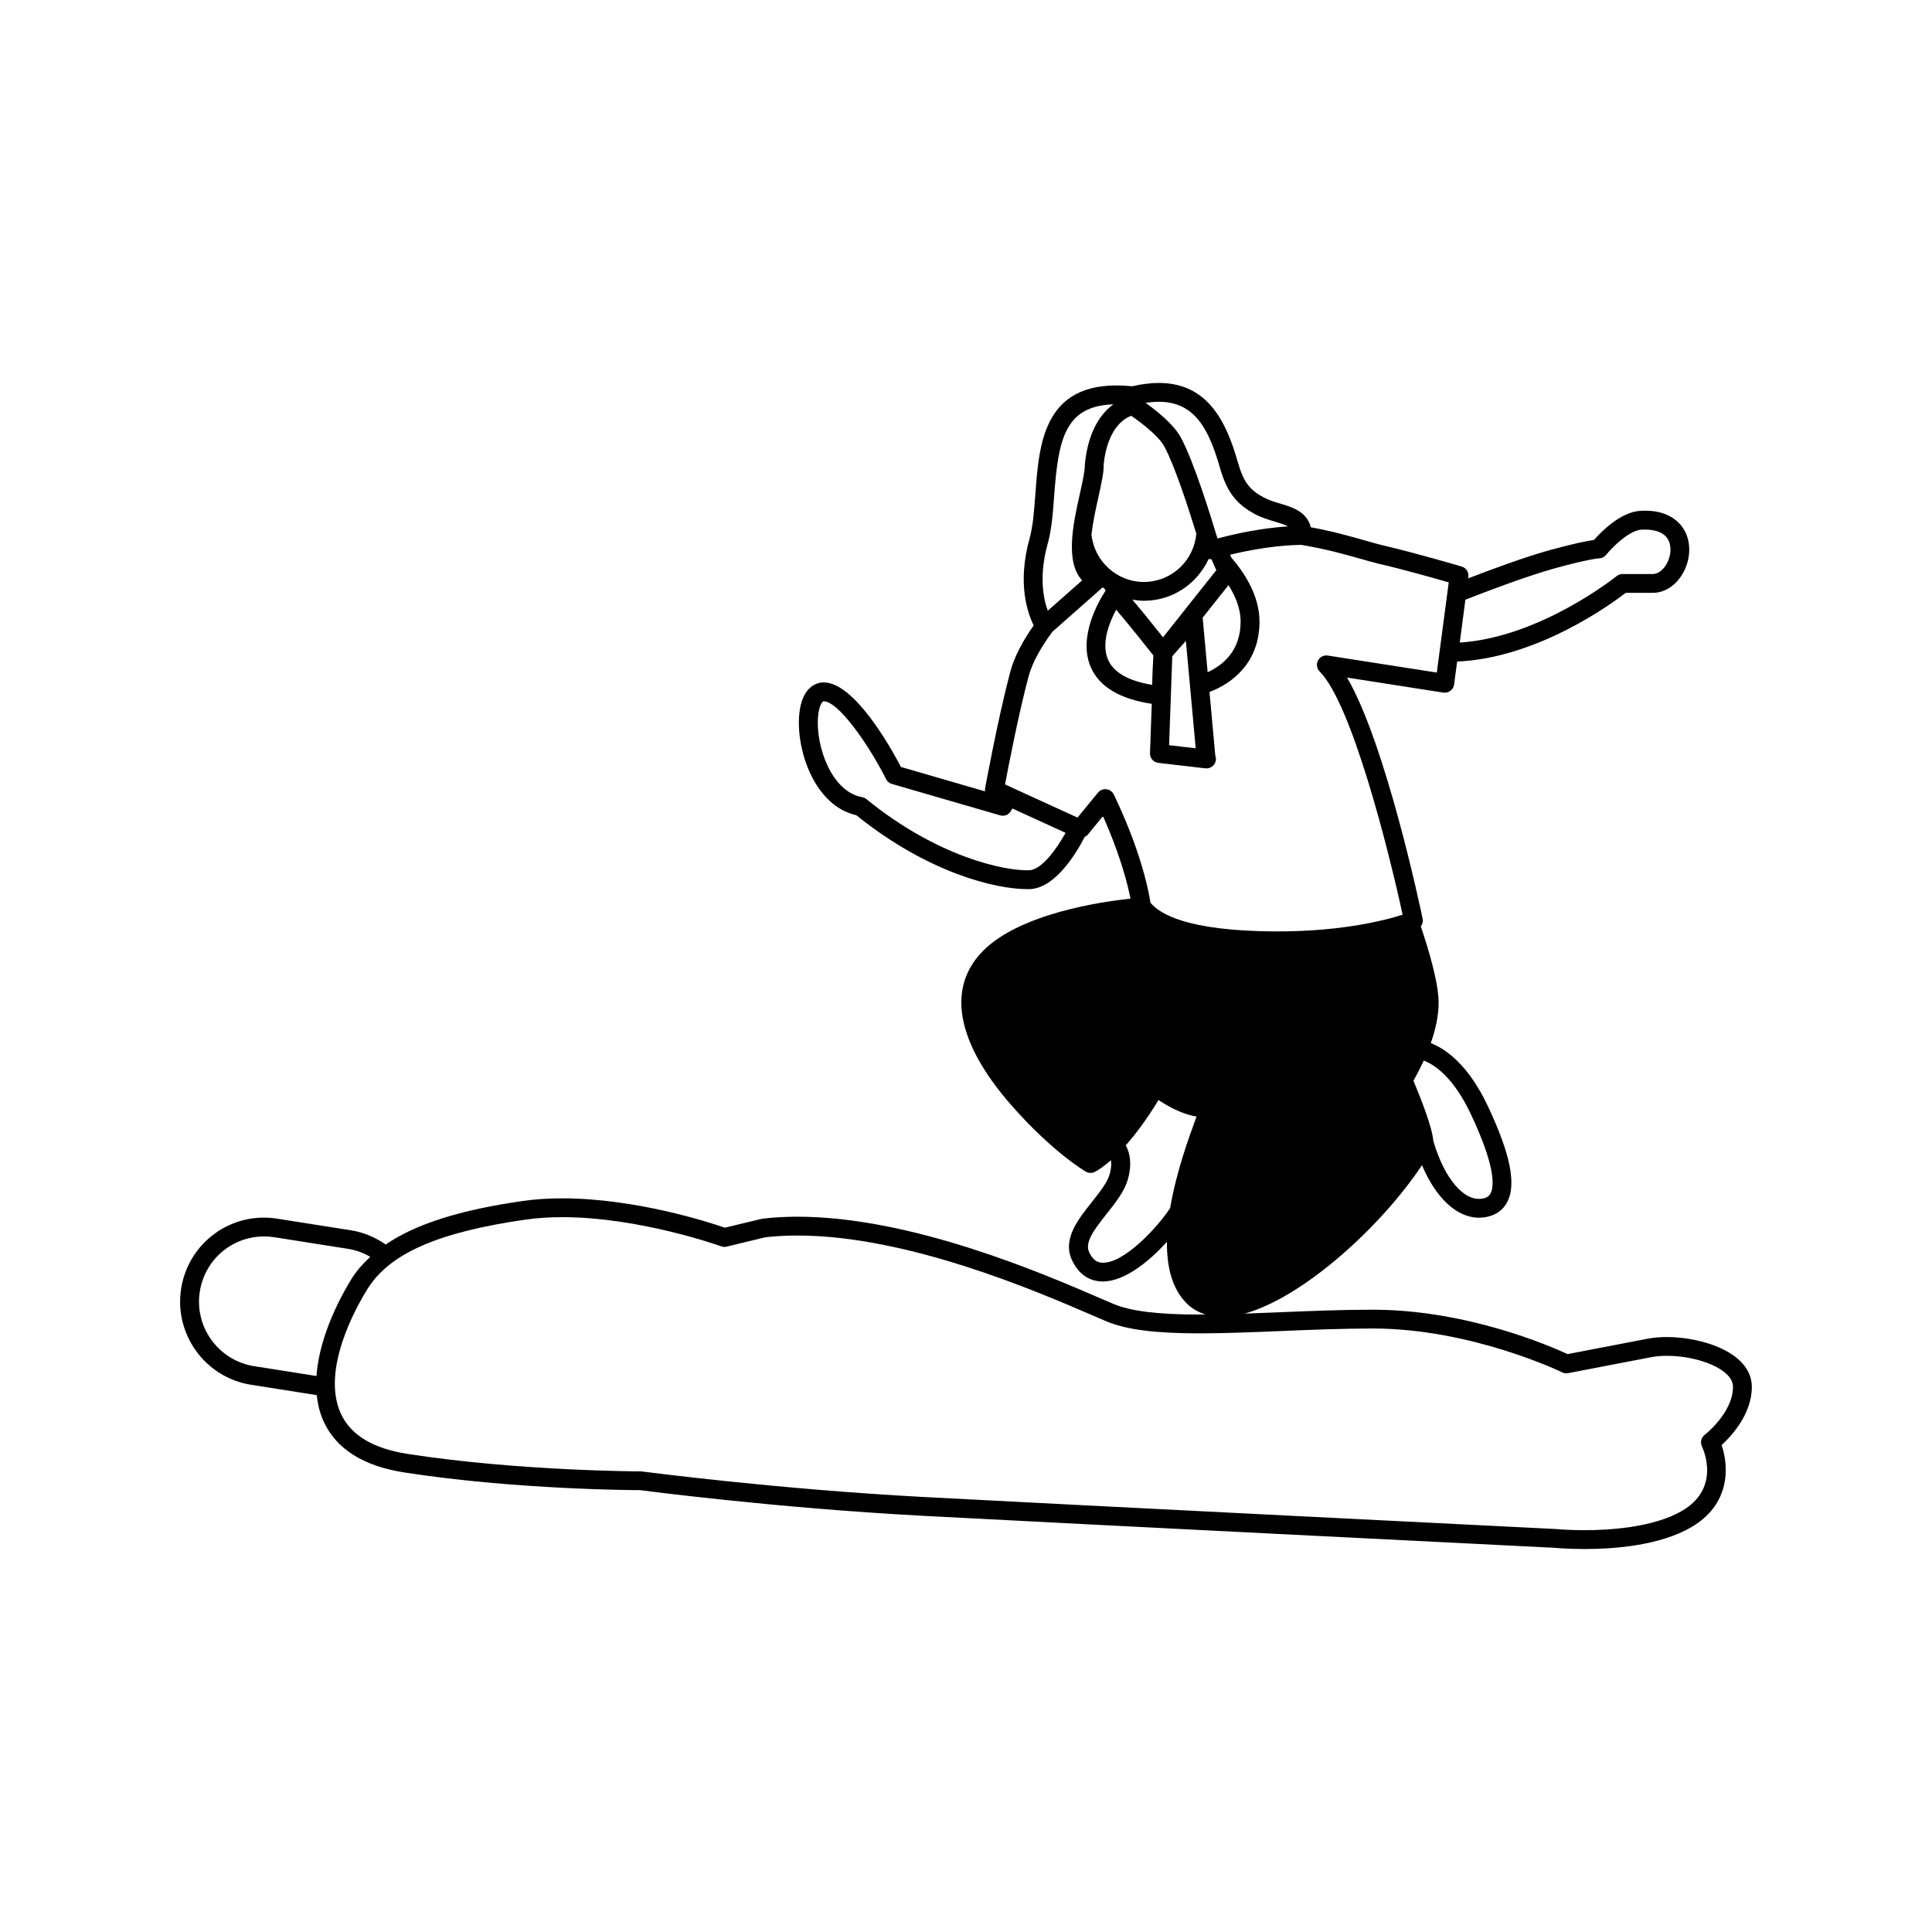
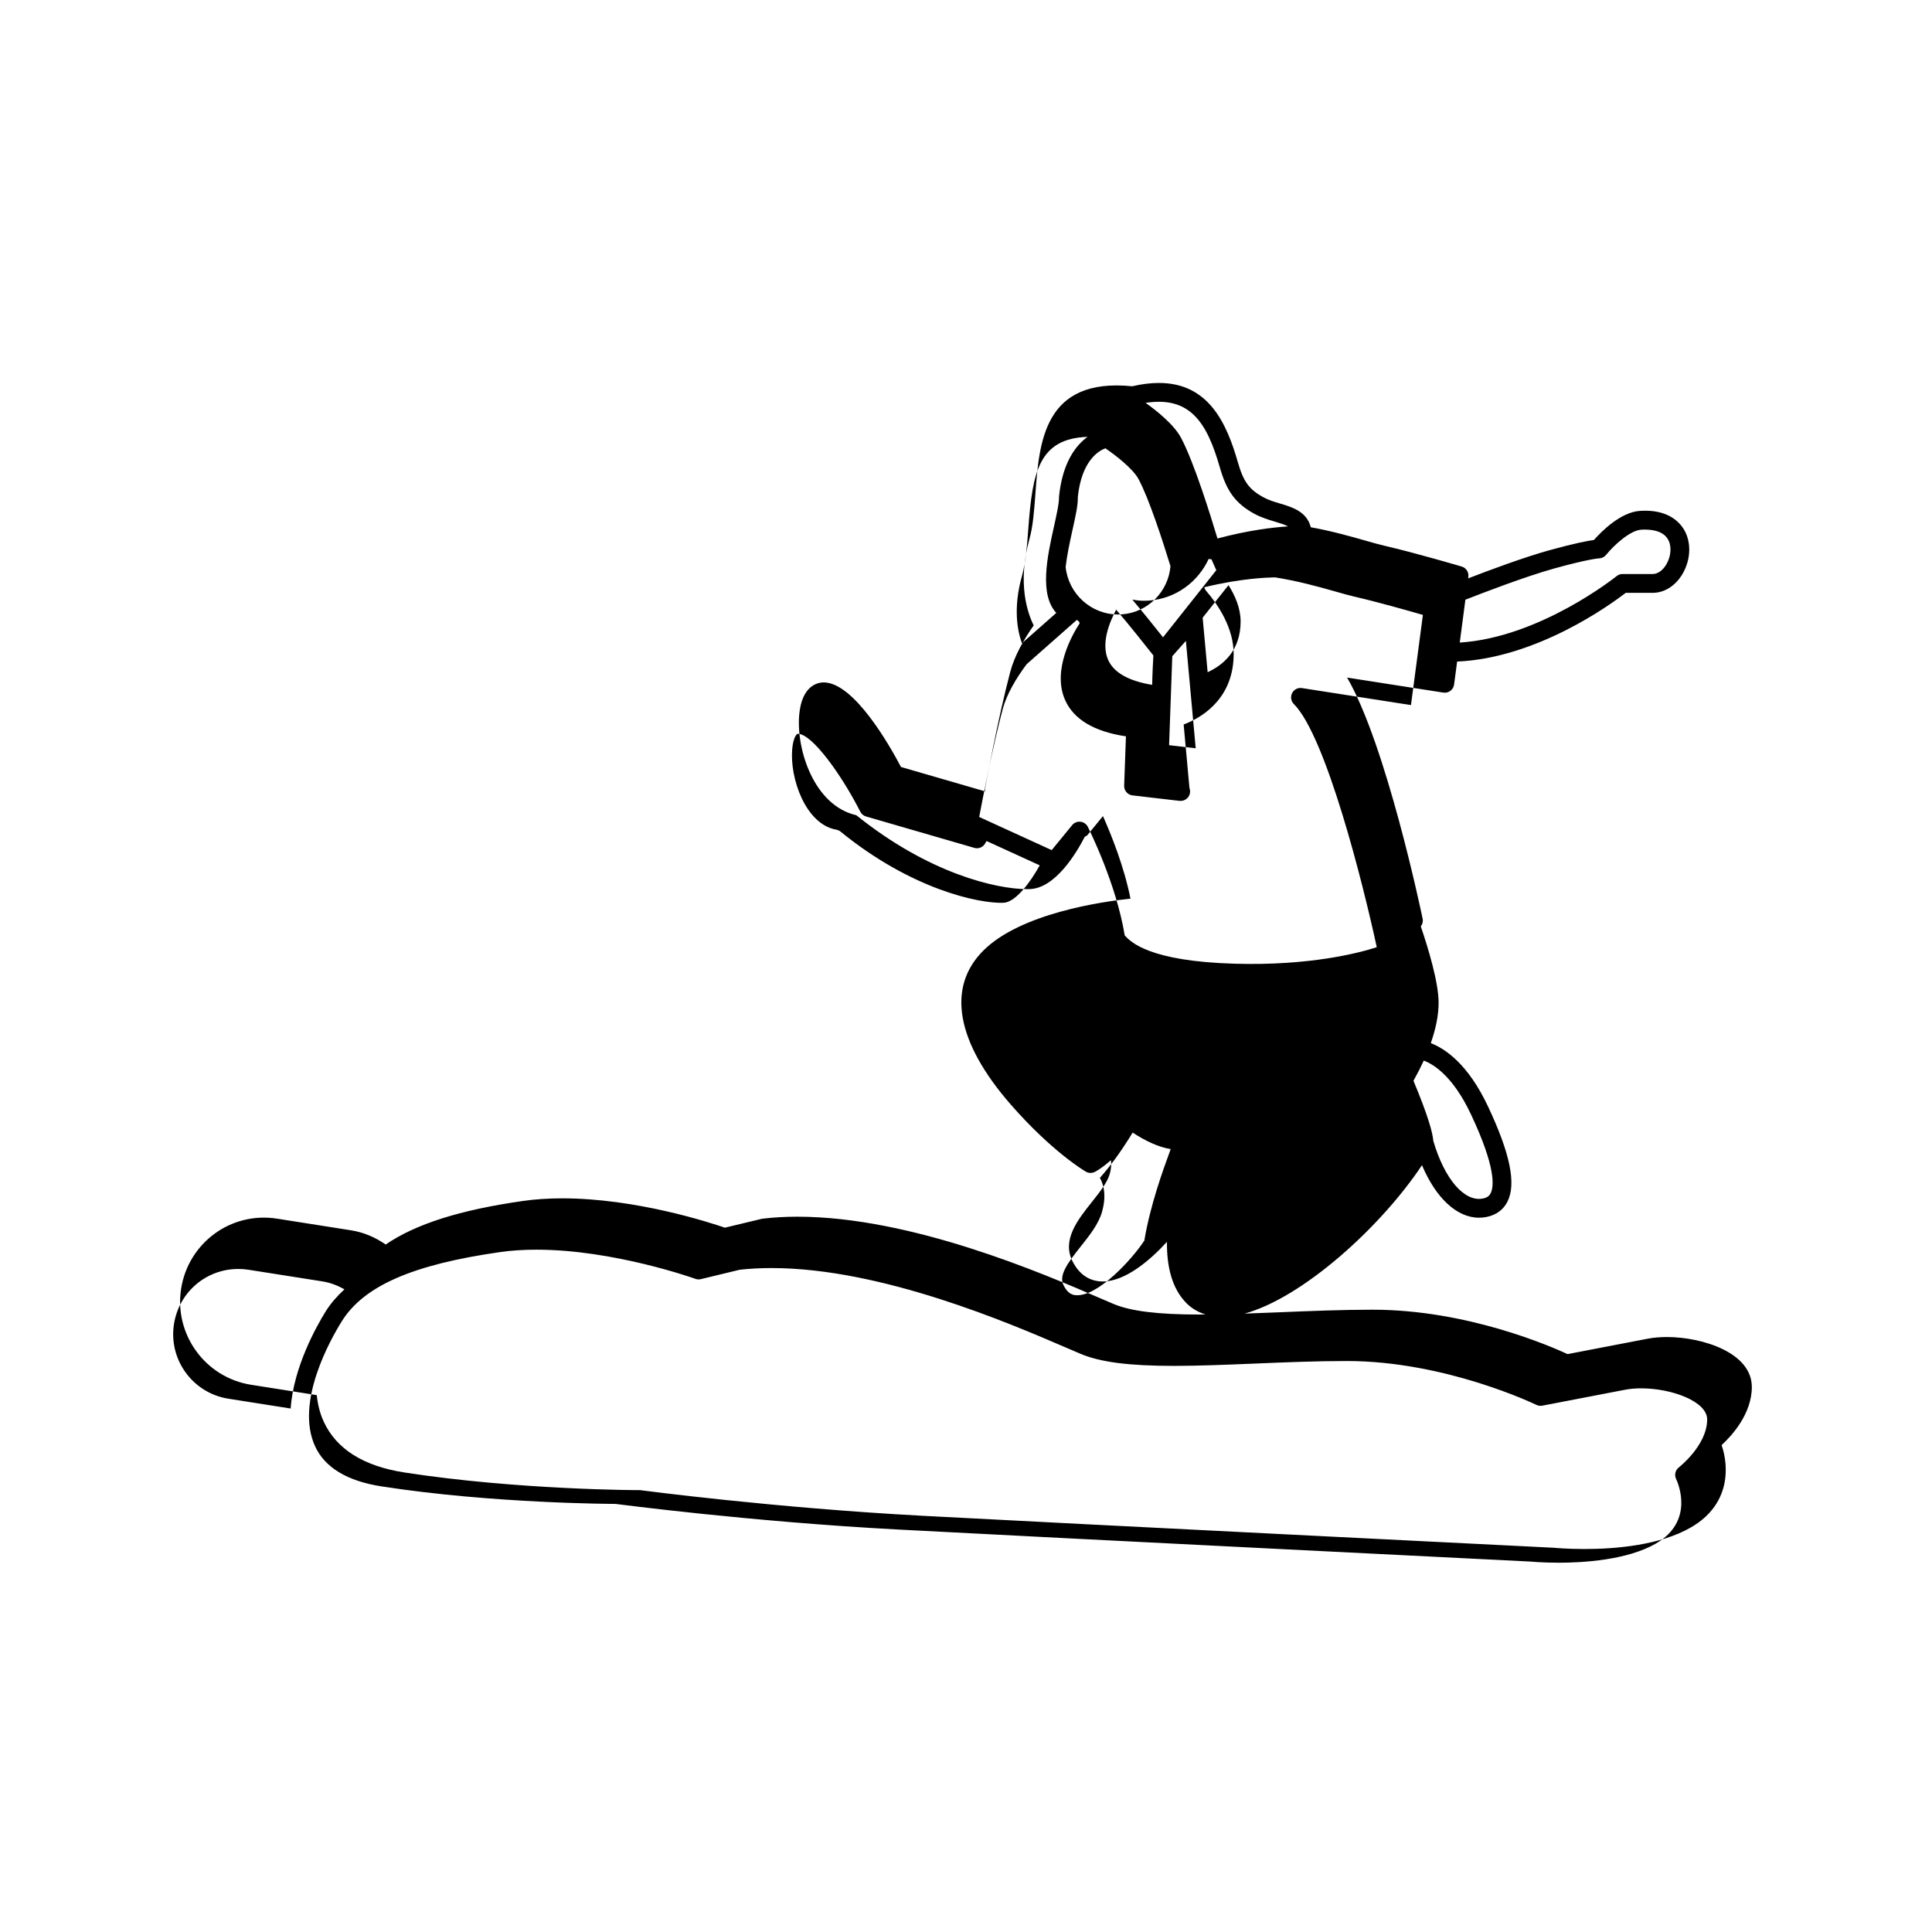
<svg xmlns="http://www.w3.org/2000/svg" fill="#000000" width="800px" height="800px" version="1.1" viewBox="144 144 512 512">
-   <path d="m608.25 511.55c0-9.117-13.164-13.223-22.508-13.223-1.824 0-3.527 0.148-5.062 0.438-7.586 1.445-18.266 3.508-21.254 4.086-4.434-2.059-26.629-11.766-51.652-11.766-8.215 0-16.59 0.344-24.688 0.68-3.184 0.129-6.25 0.25-9.27 0.355 15.355-4.195 36.02-22.816 47.027-39.336 3.656 8.668 9.223 13.922 15.121 13.922 0.652 0 1.316-0.066 1.977-0.195 2.543-0.504 4.465-1.906 5.547-4.055 2.379-4.719 0.734-12.754-5.172-25.289-5.258-11.148-11.273-15.234-15.141-16.727 1.281-3.644 2.07-7.269 2.07-10.719 0-5.387-2.758-14.461-4.719-20.219 0.434-0.562 0.648-1.277 0.492-2.012-0.434-2.086-9.676-46.141-20.023-63.926l25.5 3.981c0.668 0.105 1.348-0.066 1.879-0.469 0.535-0.402 0.895-1.004 0.977-1.672l0.805-6.082c21.164-0.914 40.688-15.129 44.68-18.211h7.137c3.223 0 6.242-1.984 8.082-5.312 2.109-3.816 2.156-8.391 0.105-11.648-1.227-1.949-4.352-5.219-11.469-4.769-5.227 0.289-10.391 5.578-12.27 7.711-1.625 0.223-5.098 0.867-11.781 2.715-6.75 1.867-16.148 5.371-21.562 7.469l0.055-0.418c0.16-1.219-0.59-2.371-1.766-2.719-0.121-0.035-12.145-3.59-20.562-5.535-1.355-0.309-3.047-0.797-5.004-1.352-3.969-1.133-8.973-2.543-14.43-3.523-1.02-4.16-5.004-5.356-8.031-6.254-1.555-0.457-3.156-0.938-4.562-1.711-3.75-2.059-5.262-4.141-6.731-9.262-2.969-10.391-7.781-21.016-20.926-21.016-2.168 0-4.539 0.293-7.059 0.879-23.539-2.371-24.668 14.949-25.68 28.637-0.32 4.352-0.629 8.453-1.543 11.738-3.32 11.926-0.473 19.848 1.102 23-2.723 3.871-5.102 8.129-6.215 12.316-3.281 12.359-6.625 30.652-6.66 30.836-0.051 0.281-0.051 0.559-0.012 0.828l-22.289-6.465c-2.844-5.422-12.395-22.41-20.492-22.41-1.348 0-5.777 0.625-6.477 8.609-0.816 9.457 4.109 24.117 15.133 26.582 19.234 15.492 37.156 19.59 45.273 19.59 0.223 0 0.434 0 0.645-0.004 6.793-0.195 12.371-9.477 14.641-13.883 0.23-0.141 0.504-0.203 0.684-0.426l4.125-5.039c2.102 4.703 5.625 13.418 7.293 21.875-7.668 0.809-29.133 3.902-39.012 13.781-9.754 9.754-7.168 24.227 7.277 40.77 10.918 12.5 19.543 17.59 19.906 17.797 0.699 0.402 1.543 0.449 2.285 0.113 0.145-0.066 1.754-0.84 4.356-3.148 0.141 0.879 0.156 2.019-0.34 3.746-0.637 2.227-2.715 4.832-4.719 7.359-3.723 4.68-7.941 9.98-5.144 15.613 2.16 4.352 5.398 5.348 7.731 5.422 0.105 0 0.199 0.004 0.305 0.004 5.859 0 12.348-5.391 17.02-10.504-0.059 6.441 1.266 12.348 5.219 16.297 1.406 1.406 3.098 2.356 4.992 2.938-0.508 0.004-1.074 0.031-1.57 0.031-10.973 0-18.203-0.887-22.746-2.789l-3.992-1.707c-14.855-6.414-49.637-21.434-79.84-21.434-3.121 0-6.16 0.16-9.332 0.535l-9.891 2.375c-4.016-1.387-23.594-7.777-43.098-7.777-3.676 0-7.18 0.234-10.406 0.695-16.688 2.383-28.402 6.102-36.379 11.543-2.672-1.859-5.746-3.223-9.18-3.766l-19.543-3.078c-12.367-1.965-23.586 6.496-25.484 18.535-1.91 12.137 6.41 23.57 18.547 25.48l17.395 2.742c0.254 2.406 0.809 4.769 1.836 7.004 3.336 7.273 10.531 11.812 21.395 13.492 29.969 4.644 62.379 4.707 62.402 4.676 0.348 0.043 35.527 4.703 74.949 6.805 39.75 2.121 167.27 8.477 167.34 8.477 0.129 0.012 3.344 0.328 8.031 0.328 8.352 0 20.027-0.996 28.242-5.742 10.41-6.016 10.102-16.023 8.102-21.797 2.691-2.465 8.012-8.27 8.012-15.418zm-75.906-208.62c4.316-1.695 15.949-6.18 23.641-8.305 9.074-2.504 11.691-2.652 11.758-2.652 0.734-0.012 1.43-0.355 1.895-0.93 2.019-2.492 6.34-6.508 9.348-6.676 2.426-0.121 5.551 0.184 6.969 2.438 1.078 1.715 0.977 4.363-0.25 6.578-0.949 1.715-2.34 2.738-3.715 2.738h-8c-0.574 0-1.133 0.199-1.57 0.559-0.211 0.168-20.297 16.266-41.57 17.609zm-11.027 122.14c2.719 1.02 7.777 4.215 12.496 14.227 6.629 14.07 6.125 19.145 5.227 20.914-0.258 0.52-0.727 1.148-2.059 1.41-4.973 0.977-10.207-5.273-13.133-15.254-0.176-2.164-1.32-6.496-5.266-15.953 0.988-1.758 1.906-3.551 2.734-5.344zm-54.047-157.2c1.816 6.359 4.199 9.566 9.117 12.27 1.875 1.031 3.832 1.605 5.547 2.121 1.617 0.48 2.695 0.844 3.406 1.238-3.906 0.25-10.449 1.004-18.699 3.207-1.715-5.742-6.207-20.262-9.676-26.723-1.926-3.578-6.613-7.262-9.363-9.219 11.719-1.82 16.234 5.09 19.668 17.105zm-15.055 45.023c-2.106-2.652-5.473-6.856-8.129-9.977 0.996 0.164 2.004 0.293 3.047 0.293 0.465 0 0.922-0.016 1.387-0.051 7.129-0.516 12.98-4.965 15.789-11.035 0.246 0.066 0.484 0.09 0.738 0.078l1.285 2.906zm8.66 29.406-7.051-0.816 0.844-23.578 3.606-4.07zm-11.215-24.59c-0.09 1.508-0.254 4.57-0.32 7.785-6.227-1.027-10.141-3.231-11.648-6.574-1.98-4.383 0.336-10.055 2.106-13.348 3.254 3.781 8.184 10.004 9.863 12.137zm19.906-18.637c1.77 2.805 3.211 6.137 3.211 9.637 0 7.82-4.758 11.609-8.738 13.43l-1.32-14.449zm-25.781-44.887c2.543 1.734 7.262 5.332 8.785 8.156 2.785 5.184 6.449 16.5 8.469 23.086-0.578 6.731-5.938 12.258-12.879 12.762-0.344 0.023-0.688 0.035-1.027 0.035-7.156 0-13.16-5.508-13.879-12.602 0.359-3.152 1.102-6.578 1.766-9.566 0.832-3.742 1.551-6.965 1.457-8.914 0.992-9.648 5.492-12.281 7.309-12.957zm-22.125 33.891c1.047-3.758 1.367-8.105 1.711-12.703 1.086-14.727 2.707-23.797 15.691-24.219-3.078 2.231-6.644 6.738-7.562 15.824 0.059 1.652-0.629 4.734-1.352 8-1.715 7.723-3.969 17.871 0.629 22.832l-9.102 8.035c-1.168-3.184-2.398-9.199-0.016-17.77zm-4.934 86.555c-6.504 0.203-24.27-3.508-43.109-18.852-0.328-0.27-0.723-0.449-1.141-0.523-8.141-1.426-12.359-13.609-11.684-21.363 0.25-2.863 1.102-4.051 1.5-4.051 3.731 0 11.496 10.719 16.547 20.652 0.309 0.613 0.863 1.074 1.527 1.262l28.688 8.32c1.117 0.32 2.285-0.156 2.852-1.148l0.383-0.668 14.098 6.445c-2.43 4.371-6.363 9.832-9.66 9.926zm22.41-20.125c-0.379-0.754-1.117-1.262-1.957-1.355-0.832-0.094-1.668 0.246-2.199 0.898l-5.422 6.621-19.211-8.785c0.938-4.988 3.602-18.707 6.215-28.543 1.062-3.984 3.547-8.156 6.344-11.926l13.32-11.758c0.195 0.141 0.367 0.309 0.574 0.445 0.051 0.156 0.109 0.312 0.164 0.469-1.645 2.508-7.477 12.285-3.824 20.387 2.293 5.094 7.703 8.305 16.094 9.562l-0.473 13.078c-0.043 1.301 0.918 2.418 2.203 2.57l12.387 1.441c0.102 0.012 0.191 0.016 0.289 0.016 0.039 0.004 0.074 0 0.102 0 1.375 0 2.492-1.117 2.492-2.492 0-0.324-0.059-0.629-0.168-0.914l-1.535-16.836c6.176-2.344 13.25-7.871 13.25-18.664 0-6.965-4.117-13.094-7.461-16.953l-0.336-0.754c9.684-2.363 16.582-2.578 18.746-2.625 5.926 0.93 11.469 2.453 15.738 3.672 2.047 0.582 3.82 1.086 5.246 1.418 6.207 1.43 14.445 3.769 18.219 4.863l-3.164 23.895-28.887-4.508c-1.105-0.164-2.121 0.375-2.606 1.336-0.492 0.961-0.309 2.129 0.457 2.894 8.512 8.512 18.328 47.527 21.973 64.438-4.648 1.512-17.664 4.953-37.621 4.379-22.586-0.645-27.539-5.703-29.176-7.508-2.223-13.668-9.465-28.141-9.773-28.762zm-3.019 124.12c-0.992-0.031-2.285-0.359-3.422-2.652-1.293-2.598 0.973-5.762 4.578-10.289 2.309-2.906 4.699-5.91 5.606-9.098 1.195-4.18 0.539-7.156-0.547-9.059 2.516-2.828 5.461-6.695 8.684-12 3.356 2.195 6.812 3.852 10.078 4.375-0.043 0.129-0.094 0.258-0.145 0.398-1.867 5.109-5.262 14.395-6.844 23.859-3.457 5.231-12.309 14.746-17.988 14.465zm-208.24 30.027-16.527-2.606c-9.422-1.488-15.883-10.359-14.395-19.777 1.336-8.461 8.512-14.602 17.059-14.602 0.898 0 1.805 0.07 2.719 0.211l19.547 3.082c2.129 0.336 4.074 1.094 5.848 2.102-1.934 1.801-3.644 3.723-4.973 5.856-2.418 3.906-8.535 14.77-9.277 25.734zm367.88 15.605c-0.93 0.719-1.23 1.996-0.727 3.059 0.535 1.129 4.918 11.188-5.356 17.125-7.641 4.414-19.414 5.074-25.75 5.074-4.426 0-7.508-0.305-7.66-0.312 0 0-127.66-6.359-167.44-8.484-39.211-2.086-74.203-6.719-74.883-6.789-0.32 0-32.398-0.055-61.973-4.641-9.098-1.41-15.031-4.988-17.625-10.645-5.324-11.609 4.055-28.254 7.062-33.078 5.84-9.395 18.777-15.055 41.922-18.363 2.996-0.43 6.262-0.645 9.703-0.645 20.508 0 41.902 7.652 42.117 7.731 0.457 0.164 0.957 0.195 1.426 0.078l10.301-2.492c2.684-0.301 5.531-0.449 8.477-0.449 29.172 0 63.289 14.734 77.867 21.023l4.035 1.727c5.242 2.199 12.852 3.176 24.672 3.176 6.609 0 13.789-0.301 21.375-0.609 8.047-0.336 16.367-0.68 24.48-0.68 26.215 0 49.988 11.508 50.223 11.621 0.492 0.246 1.051 0.312 1.57 0.211 0 0 13.145-2.543 22.047-4.238 1.227-0.234 2.613-0.355 4.125-0.355 8.266 0 17.52 3.523 17.52 8.234 0 6.863-7.434 12.664-7.512 12.723z" />
+   <path d="m608.25 511.55c0-9.117-13.164-13.223-22.508-13.223-1.824 0-3.527 0.148-5.062 0.438-7.586 1.445-18.266 3.508-21.254 4.086-4.434-2.059-26.629-11.766-51.652-11.766-8.215 0-16.59 0.344-24.688 0.68-3.184 0.129-6.25 0.25-9.27 0.355 15.355-4.195 36.02-22.816 47.027-39.336 3.656 8.668 9.223 13.922 15.121 13.922 0.652 0 1.316-0.066 1.977-0.195 2.543-0.504 4.465-1.906 5.547-4.055 2.379-4.719 0.734-12.754-5.172-25.289-5.258-11.148-11.273-15.234-15.141-16.727 1.281-3.644 2.07-7.269 2.07-10.719 0-5.387-2.758-14.461-4.719-20.219 0.434-0.562 0.648-1.277 0.492-2.012-0.434-2.086-9.676-46.141-20.023-63.926l25.5 3.981c0.668 0.105 1.348-0.066 1.879-0.469 0.535-0.402 0.895-1.004 0.977-1.672l0.805-6.082c21.164-0.914 40.688-15.129 44.68-18.211h7.137c3.223 0 6.242-1.984 8.082-5.312 2.109-3.816 2.156-8.391 0.105-11.648-1.227-1.949-4.352-5.219-11.469-4.769-5.227 0.289-10.391 5.578-12.27 7.711-1.625 0.223-5.098 0.867-11.781 2.715-6.75 1.867-16.148 5.371-21.562 7.469l0.055-0.418c0.16-1.219-0.59-2.371-1.766-2.719-0.121-0.035-12.145-3.59-20.562-5.535-1.355-0.309-3.047-0.797-5.004-1.352-3.969-1.133-8.973-2.543-14.43-3.523-1.02-4.16-5.004-5.356-8.031-6.254-1.555-0.457-3.156-0.938-4.562-1.711-3.75-2.059-5.262-4.141-6.731-9.262-2.969-10.391-7.781-21.016-20.926-21.016-2.168 0-4.539 0.293-7.059 0.879-23.539-2.371-24.668 14.949-25.68 28.637-0.32 4.352-0.629 8.453-1.543 11.738-3.32 11.926-0.473 19.848 1.102 23-2.723 3.871-5.102 8.129-6.215 12.316-3.281 12.359-6.625 30.652-6.66 30.836-0.051 0.281-0.051 0.559-0.012 0.828l-22.289-6.465c-2.844-5.422-12.395-22.41-20.492-22.41-1.348 0-5.777 0.625-6.477 8.609-0.816 9.457 4.109 24.117 15.133 26.582 19.234 15.492 37.156 19.59 45.273 19.59 0.223 0 0.434 0 0.645-0.004 6.793-0.195 12.371-9.477 14.641-13.883 0.23-0.141 0.504-0.203 0.684-0.426l4.125-5.039c2.102 4.703 5.625 13.418 7.293 21.875-7.668 0.809-29.133 3.902-39.012 13.781-9.754 9.754-7.168 24.227 7.277 40.77 10.918 12.5 19.543 17.59 19.906 17.797 0.699 0.402 1.543 0.449 2.285 0.113 0.145-0.066 1.754-0.84 4.356-3.148 0.141 0.879 0.156 2.019-0.34 3.746-0.637 2.227-2.715 4.832-4.719 7.359-3.723 4.68-7.941 9.98-5.144 15.613 2.16 4.352 5.398 5.348 7.731 5.422 0.105 0 0.199 0.004 0.305 0.004 5.859 0 12.348-5.391 17.02-10.504-0.059 6.441 1.266 12.348 5.219 16.297 1.406 1.406 3.098 2.356 4.992 2.938-0.508 0.004-1.074 0.031-1.57 0.031-10.973 0-18.203-0.887-22.746-2.789l-3.992-1.707c-14.855-6.414-49.637-21.434-79.84-21.434-3.121 0-6.16 0.16-9.332 0.535l-9.891 2.375c-4.016-1.387-23.594-7.777-43.098-7.777-3.676 0-7.18 0.234-10.406 0.695-16.688 2.383-28.402 6.102-36.379 11.543-2.672-1.859-5.746-3.223-9.18-3.766l-19.543-3.078c-12.367-1.965-23.586 6.496-25.484 18.535-1.91 12.137 6.41 23.57 18.547 25.48l17.395 2.742c0.254 2.406 0.809 4.769 1.836 7.004 3.336 7.273 10.531 11.812 21.395 13.492 29.969 4.644 62.379 4.707 62.402 4.676 0.348 0.043 35.527 4.703 74.949 6.805 39.75 2.121 167.27 8.477 167.34 8.477 0.129 0.012 3.344 0.328 8.031 0.328 8.352 0 20.027-0.996 28.242-5.742 10.41-6.016 10.102-16.023 8.102-21.797 2.691-2.465 8.012-8.27 8.012-15.418zm-75.906-208.62c4.316-1.695 15.949-6.18 23.641-8.305 9.074-2.504 11.691-2.652 11.758-2.652 0.734-0.012 1.43-0.355 1.895-0.93 2.019-2.492 6.34-6.508 9.348-6.676 2.426-0.121 5.551 0.184 6.969 2.438 1.078 1.715 0.977 4.363-0.25 6.578-0.949 1.715-2.34 2.738-3.715 2.738h-8c-0.574 0-1.133 0.199-1.57 0.559-0.211 0.168-20.297 16.266-41.57 17.609zm-11.027 122.14c2.719 1.02 7.777 4.215 12.496 14.227 6.629 14.07 6.125 19.145 5.227 20.914-0.258 0.52-0.727 1.148-2.059 1.41-4.973 0.977-10.207-5.273-13.133-15.254-0.176-2.164-1.32-6.496-5.266-15.953 0.988-1.758 1.906-3.551 2.734-5.344zm-54.047-157.2c1.816 6.359 4.199 9.566 9.117 12.27 1.875 1.031 3.832 1.605 5.547 2.121 1.617 0.48 2.695 0.844 3.406 1.238-3.906 0.25-10.449 1.004-18.699 3.207-1.715-5.742-6.207-20.262-9.676-26.723-1.926-3.578-6.613-7.262-9.363-9.219 11.719-1.82 16.234 5.09 19.668 17.105zm-15.055 45.023c-2.106-2.652-5.473-6.856-8.129-9.977 0.996 0.164 2.004 0.293 3.047 0.293 0.465 0 0.922-0.016 1.387-0.051 7.129-0.516 12.98-4.965 15.789-11.035 0.246 0.066 0.484 0.09 0.738 0.078l1.285 2.906zm8.66 29.406-7.051-0.816 0.844-23.578 3.606-4.07zm-11.215-24.59c-0.09 1.508-0.254 4.57-0.32 7.785-6.227-1.027-10.141-3.231-11.648-6.574-1.98-4.383 0.336-10.055 2.106-13.348 3.254 3.781 8.184 10.004 9.863 12.137zm19.906-18.637c1.77 2.805 3.211 6.137 3.211 9.637 0 7.82-4.758 11.609-8.738 13.43l-1.32-14.449m-25.781-44.887c2.543 1.734 7.262 5.332 8.785 8.156 2.785 5.184 6.449 16.5 8.469 23.086-0.578 6.731-5.938 12.258-12.879 12.762-0.344 0.023-0.688 0.035-1.027 0.035-7.156 0-13.16-5.508-13.879-12.602 0.359-3.152 1.102-6.578 1.766-9.566 0.832-3.742 1.551-6.965 1.457-8.914 0.992-9.648 5.492-12.281 7.309-12.957zm-22.125 33.891c1.047-3.758 1.367-8.105 1.711-12.703 1.086-14.727 2.707-23.797 15.691-24.219-3.078 2.231-6.644 6.738-7.562 15.824 0.059 1.652-0.629 4.734-1.352 8-1.715 7.723-3.969 17.871 0.629 22.832l-9.102 8.035c-1.168-3.184-2.398-9.199-0.016-17.77zm-4.934 86.555c-6.504 0.203-24.27-3.508-43.109-18.852-0.328-0.27-0.723-0.449-1.141-0.523-8.141-1.426-12.359-13.609-11.684-21.363 0.25-2.863 1.102-4.051 1.5-4.051 3.731 0 11.496 10.719 16.547 20.652 0.309 0.613 0.863 1.074 1.527 1.262l28.688 8.32c1.117 0.32 2.285-0.156 2.852-1.148l0.383-0.668 14.098 6.445c-2.43 4.371-6.363 9.832-9.66 9.926zm22.41-20.125c-0.379-0.754-1.117-1.262-1.957-1.355-0.832-0.094-1.668 0.246-2.199 0.898l-5.422 6.621-19.211-8.785c0.938-4.988 3.602-18.707 6.215-28.543 1.062-3.984 3.547-8.156 6.344-11.926l13.32-11.758c0.195 0.141 0.367 0.309 0.574 0.445 0.051 0.156 0.109 0.312 0.164 0.469-1.645 2.508-7.477 12.285-3.824 20.387 2.293 5.094 7.703 8.305 16.094 9.562l-0.473 13.078c-0.043 1.301 0.918 2.418 2.203 2.57l12.387 1.441c0.102 0.012 0.191 0.016 0.289 0.016 0.039 0.004 0.074 0 0.102 0 1.375 0 2.492-1.117 2.492-2.492 0-0.324-0.059-0.629-0.168-0.914l-1.535-16.836c6.176-2.344 13.25-7.871 13.25-18.664 0-6.965-4.117-13.094-7.461-16.953l-0.336-0.754c9.684-2.363 16.582-2.578 18.746-2.625 5.926 0.93 11.469 2.453 15.738 3.672 2.047 0.582 3.82 1.086 5.246 1.418 6.207 1.43 14.445 3.769 18.219 4.863l-3.164 23.895-28.887-4.508c-1.105-0.164-2.121 0.375-2.606 1.336-0.492 0.961-0.309 2.129 0.457 2.894 8.512 8.512 18.328 47.527 21.973 64.438-4.648 1.512-17.664 4.953-37.621 4.379-22.586-0.645-27.539-5.703-29.176-7.508-2.223-13.668-9.465-28.141-9.773-28.762zm-3.019 124.12c-0.992-0.031-2.285-0.359-3.422-2.652-1.293-2.598 0.973-5.762 4.578-10.289 2.309-2.906 4.699-5.91 5.606-9.098 1.195-4.18 0.539-7.156-0.547-9.059 2.516-2.828 5.461-6.695 8.684-12 3.356 2.195 6.812 3.852 10.078 4.375-0.043 0.129-0.094 0.258-0.145 0.398-1.867 5.109-5.262 14.395-6.844 23.859-3.457 5.231-12.309 14.746-17.988 14.465zm-208.24 30.027-16.527-2.606c-9.422-1.488-15.883-10.359-14.395-19.777 1.336-8.461 8.512-14.602 17.059-14.602 0.898 0 1.805 0.07 2.719 0.211l19.547 3.082c2.129 0.336 4.074 1.094 5.848 2.102-1.934 1.801-3.644 3.723-4.973 5.856-2.418 3.906-8.535 14.77-9.277 25.734zm367.88 15.605c-0.93 0.719-1.23 1.996-0.727 3.059 0.535 1.129 4.918 11.188-5.356 17.125-7.641 4.414-19.414 5.074-25.75 5.074-4.426 0-7.508-0.305-7.66-0.312 0 0-127.66-6.359-167.44-8.484-39.211-2.086-74.203-6.719-74.883-6.789-0.32 0-32.398-0.055-61.973-4.641-9.098-1.41-15.031-4.988-17.625-10.645-5.324-11.609 4.055-28.254 7.062-33.078 5.84-9.395 18.777-15.055 41.922-18.363 2.996-0.43 6.262-0.645 9.703-0.645 20.508 0 41.902 7.652 42.117 7.731 0.457 0.164 0.957 0.195 1.426 0.078l10.301-2.492c2.684-0.301 5.531-0.449 8.477-0.449 29.172 0 63.289 14.734 77.867 21.023l4.035 1.727c5.242 2.199 12.852 3.176 24.672 3.176 6.609 0 13.789-0.301 21.375-0.609 8.047-0.336 16.367-0.68 24.48-0.68 26.215 0 49.988 11.508 50.223 11.621 0.492 0.246 1.051 0.312 1.57 0.211 0 0 13.145-2.543 22.047-4.238 1.227-0.234 2.613-0.355 4.125-0.355 8.266 0 17.52 3.523 17.52 8.234 0 6.863-7.434 12.664-7.512 12.723z" />
</svg>